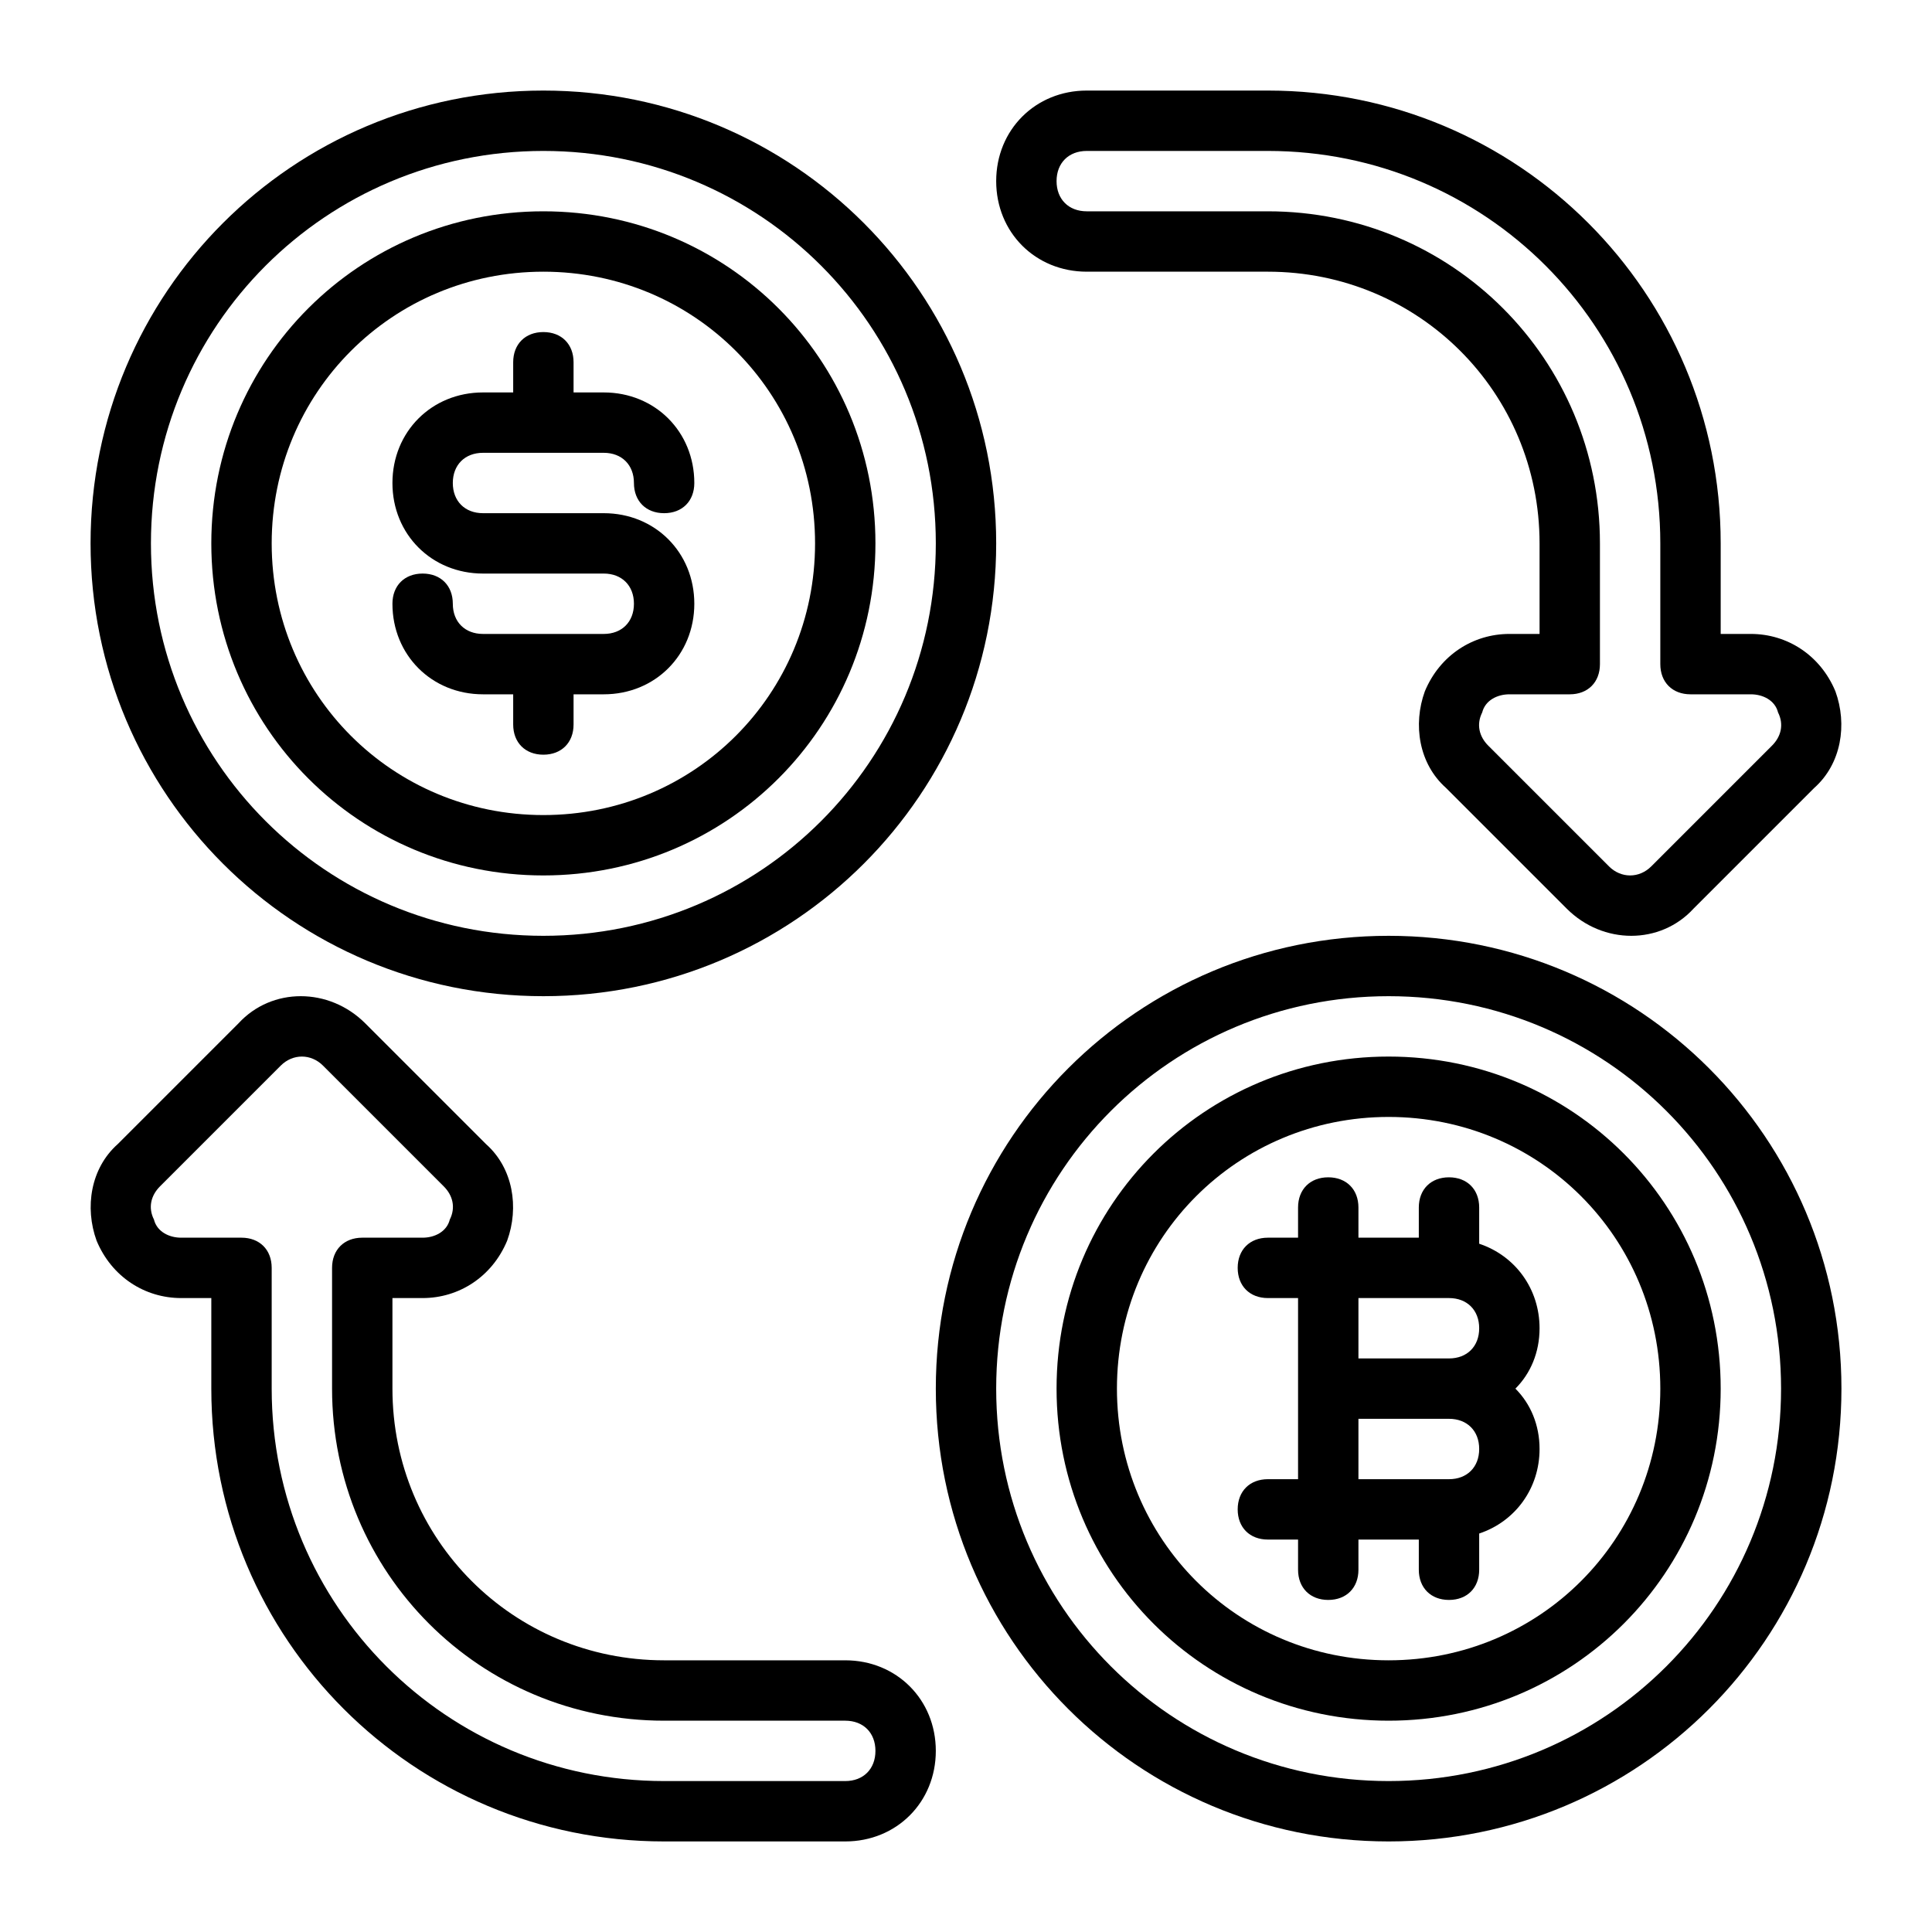
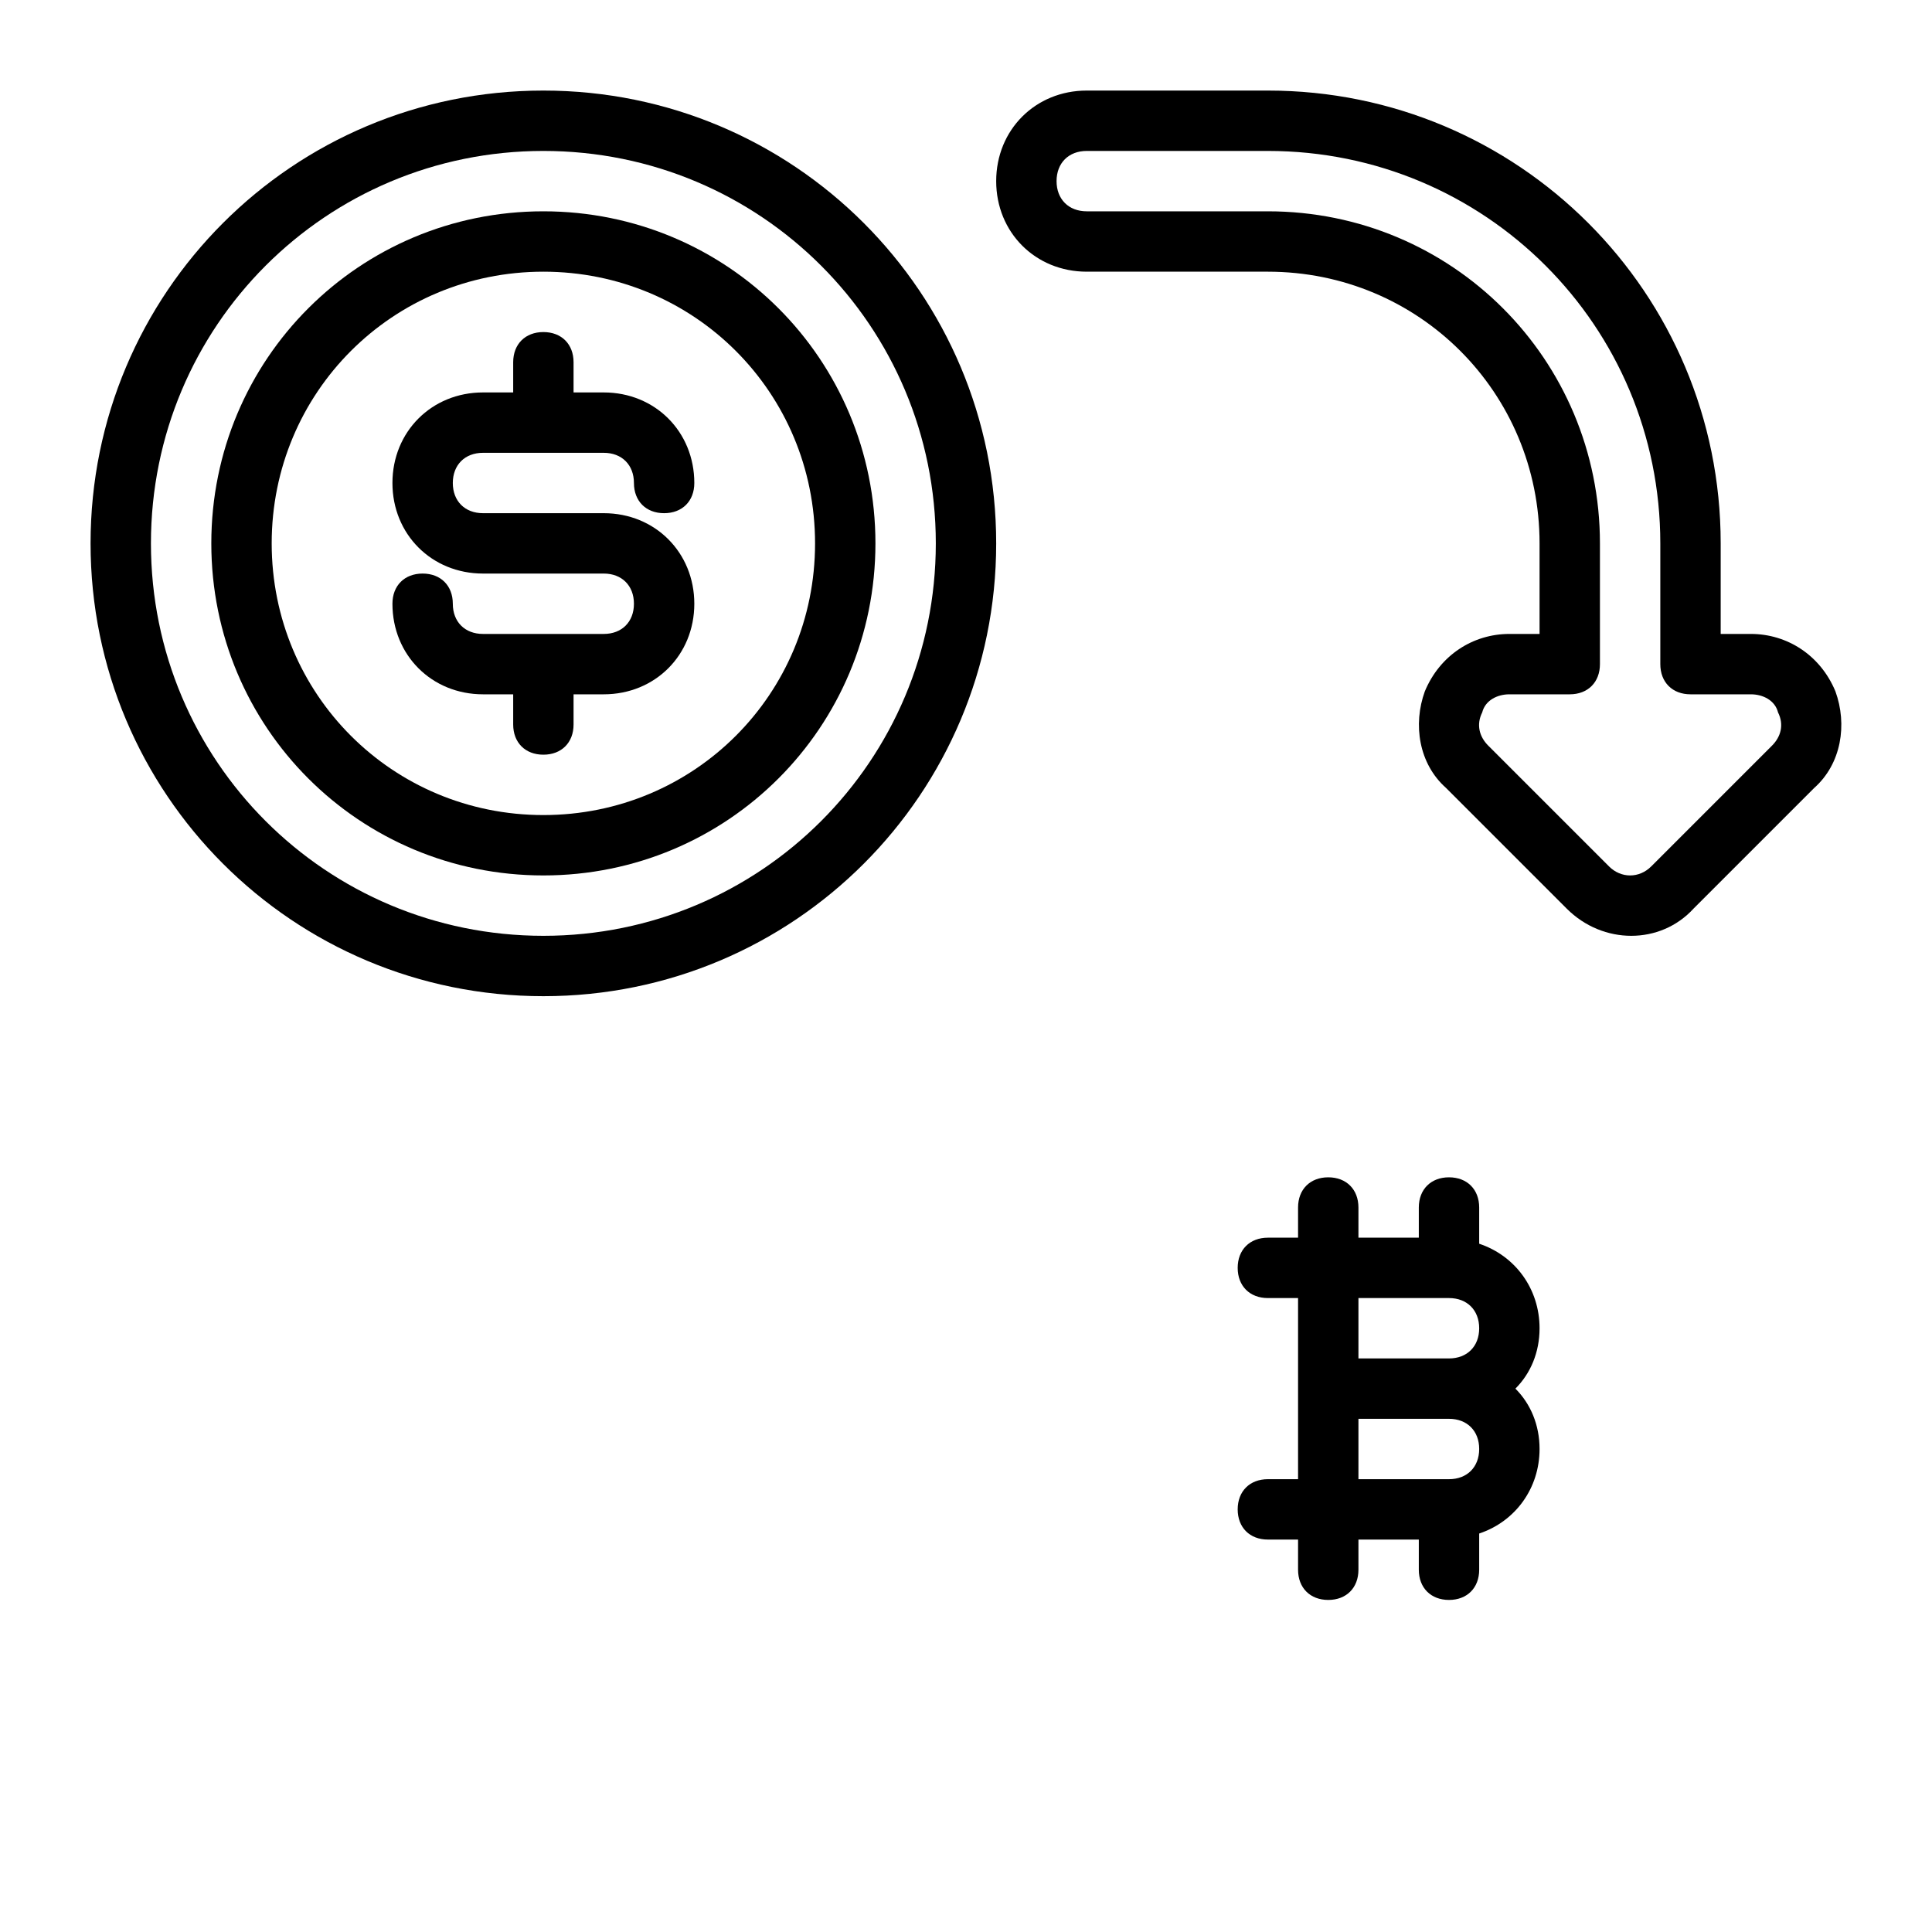
<svg xmlns="http://www.w3.org/2000/svg" version="1.2" viewBox="0 0 64 64" width="70" height="70">
  <style />
  <path fill-rule="evenodd" d="m33 18c0 8.3-6.7 15-15 15-8.3 0-15-6.7-15-15 0-8.3 6.7-15 15-15 8.3 0 15 6.7 15 15zm-28 0c0 7.2 5.8 13 13 13 7.2 0 13-5.8 13-13 0-7.2-5.8-13-13-13-7.2 0-13 5.8-13 13z" />
-   <path fill-rule="evenodd" d="m61 46c0 8.3-6.7 15-15 15-8.3 0-15-6.7-15-15 0-8.3 6.7-15 15-15 8.3 0 15 6.7 15 15zm-28 0c0 7.2 5.8 13 13 13 7.2 0 13-5.8 13-13 0-7.2-5.8-13-13-13-7.2 0-13 5.8-13 13z" />
  <path fill-rule="evenodd" d="m29 18c0 6.1-4.9 11-11 11-6.1 0-11-4.9-11-11 0-6.1 4.9-11 11-11 6.1 0 11 4.9 11 11zm-20 0c0 5 4 9 9 9 5 0 9-4 9-9 0-5-4-9-9-9-5 0-9 4-9 9z" />
-   <path fill-rule="evenodd" d="m57 46c0 6.1-4.9 11-11 11-6.1 0-11-4.9-11-11 0-6.1 4.9-11 11-11 6.1 0 11 4.9 11 11zm-20 0c0 5 4 9 9 9 5 0 9-4 9-9 0-5-4-9-9-9-5 0-9 4-9 9z" />
  <path fill-rule="evenodd" d="m17 13h-1c-1.7 0-3 1.3-3 3 0 1.7 1.3 3 3 3h4c0.6 0 1 0.4 1 1 0 0.6-0.4 1-1 1h-4c-0.6 0-1-0.4-1-1 0-0.6-0.4-1-1-1-0.6 0-1 0.4-1 1 0 1.7 1.3 3 3 3h1v1c0 0.6 0.4 1 1 1 0.6 0 1-0.4 1-1v-1h1c1.7 0 3-1.3 3-3 0-1.7-1.3-3-3-3h-4c-0.6 0-1-0.4-1-1 0-0.6 0.4-1 1-1h4c0.6 0 1 0.4 1 1 0 0.6 0.4 1 1 1 0.6 0 1-0.4 1-1 0-1.7-1.3-3-3-3h-1v-1c0-0.6-0.4-1-1-1-0.6 0-1 0.4-1 1z" />
  <path fill-rule="evenodd" d="m47 40c0-0.6 0.4-1 1-1 0.6 0 1 0.4 1 1v1.2c1.2 0.4 2 1.5 2 2.8 0 0.8-0.3 1.5-0.8 2 0.5 0.5 0.8 1.2 0.8 2 0 1.3-0.8 2.4-2 2.8v1.2c0 0.6-0.4 1-1 1-0.6 0-1-0.4-1-1v-1h-2v1c0 0.6-0.4 1-1 1-0.6 0-1-0.4-1-1v-1h-1c-0.6 0-1-0.4-1-1 0-0.6 0.4-1 1-1h1v-6h-1c-0.6 0-1-0.4-1-1 0-0.6 0.4-1 1-1h1v-1c0-0.6 0.4-1 1-1 0.6 0 1 0.4 1 1v1h2zm1 7h-3v2h3c0.6 0 1-0.4 1-1 0-0.6-0.4-1-1-1zm1-3c0-0.6-0.4-1-1-1h-3v2h3c0.6 0 1-0.4 1-1z" />
  <path fill-rule="evenodd" d="m51 18c0-5-4-9-9-9h-6c-1.7 0-3-1.3-3-3 0-1.7 1.3-3 3-3 0 0 2.7 0 6 0 8.3 0 15 6.7 15 15v3h1c1.2 0 2.3 0.7 2.8 1.9 0.4 1.1 0.2 2.4-0.7 3.2l-4 4c-1.1 1.2-3 1.2-4.2 0l-4-4c-0.9-0.8-1.1-2.1-0.7-3.2 0.5-1.2 1.6-1.9 2.8-1.9h1zm-1 5c-0.4 0-0.8 0.2-0.9 0.6-0.2 0.4-0.1 0.8 0.2 1.1l4 4c0.4 0.4 1 0.4 1.4 0l4-4c0.3-0.3 0.4-0.7 0.2-1.1-0.1-0.4-0.5-0.6-0.9-0.6h-2c-0.6 0-1-0.4-1-1v-4c0-7.2-5.8-13-13-13h-6c-0.6 0-1 0.4-1 1 0 0.6 0.4 1 1 1h6c6.1 0 11 4.9 11 11v4c0 0.6-0.4 1-1 1z" />
-   <path fill-rule="evenodd" d="m13 46c0 5 4 9 9 9h6c1.7 0 3 1.3 3 3 0 1.7-1.3 3-3 3 0 0-2.7 0-6 0-8.3 0-15-6.7-15-15v-3h-1c-1.2 0-2.3-0.7-2.8-1.9-0.4-1.1-0.2-2.4 0.7-3.2l4-4c1.1-1.2 3-1.2 4.2 0l4 4c0.9 0.8 1.1 2.1 0.7 3.2-0.5 1.2-1.6 1.9-2.8 1.9h-1zm1-5c0.4 0 0.8-0.2 0.9-0.6 0.2-0.4 0.1-0.8-0.2-1.1l-4-4c-0.4-0.4-1-0.4-1.4 0l-4 4c-0.3 0.3-0.4 0.7-0.2 1.1 0.1 0.4 0.5 0.6 0.9 0.6h2c0.6 0 1 0.4 1 1v4c0 7.2 5.8 13 13 13h6c0.6 0 1-0.4 1-1 0-0.6-0.4-1-1-1h-6c-6.1 0-11-4.9-11-11v-4c0-0.6 0.4-1 1-1z" />
</svg>